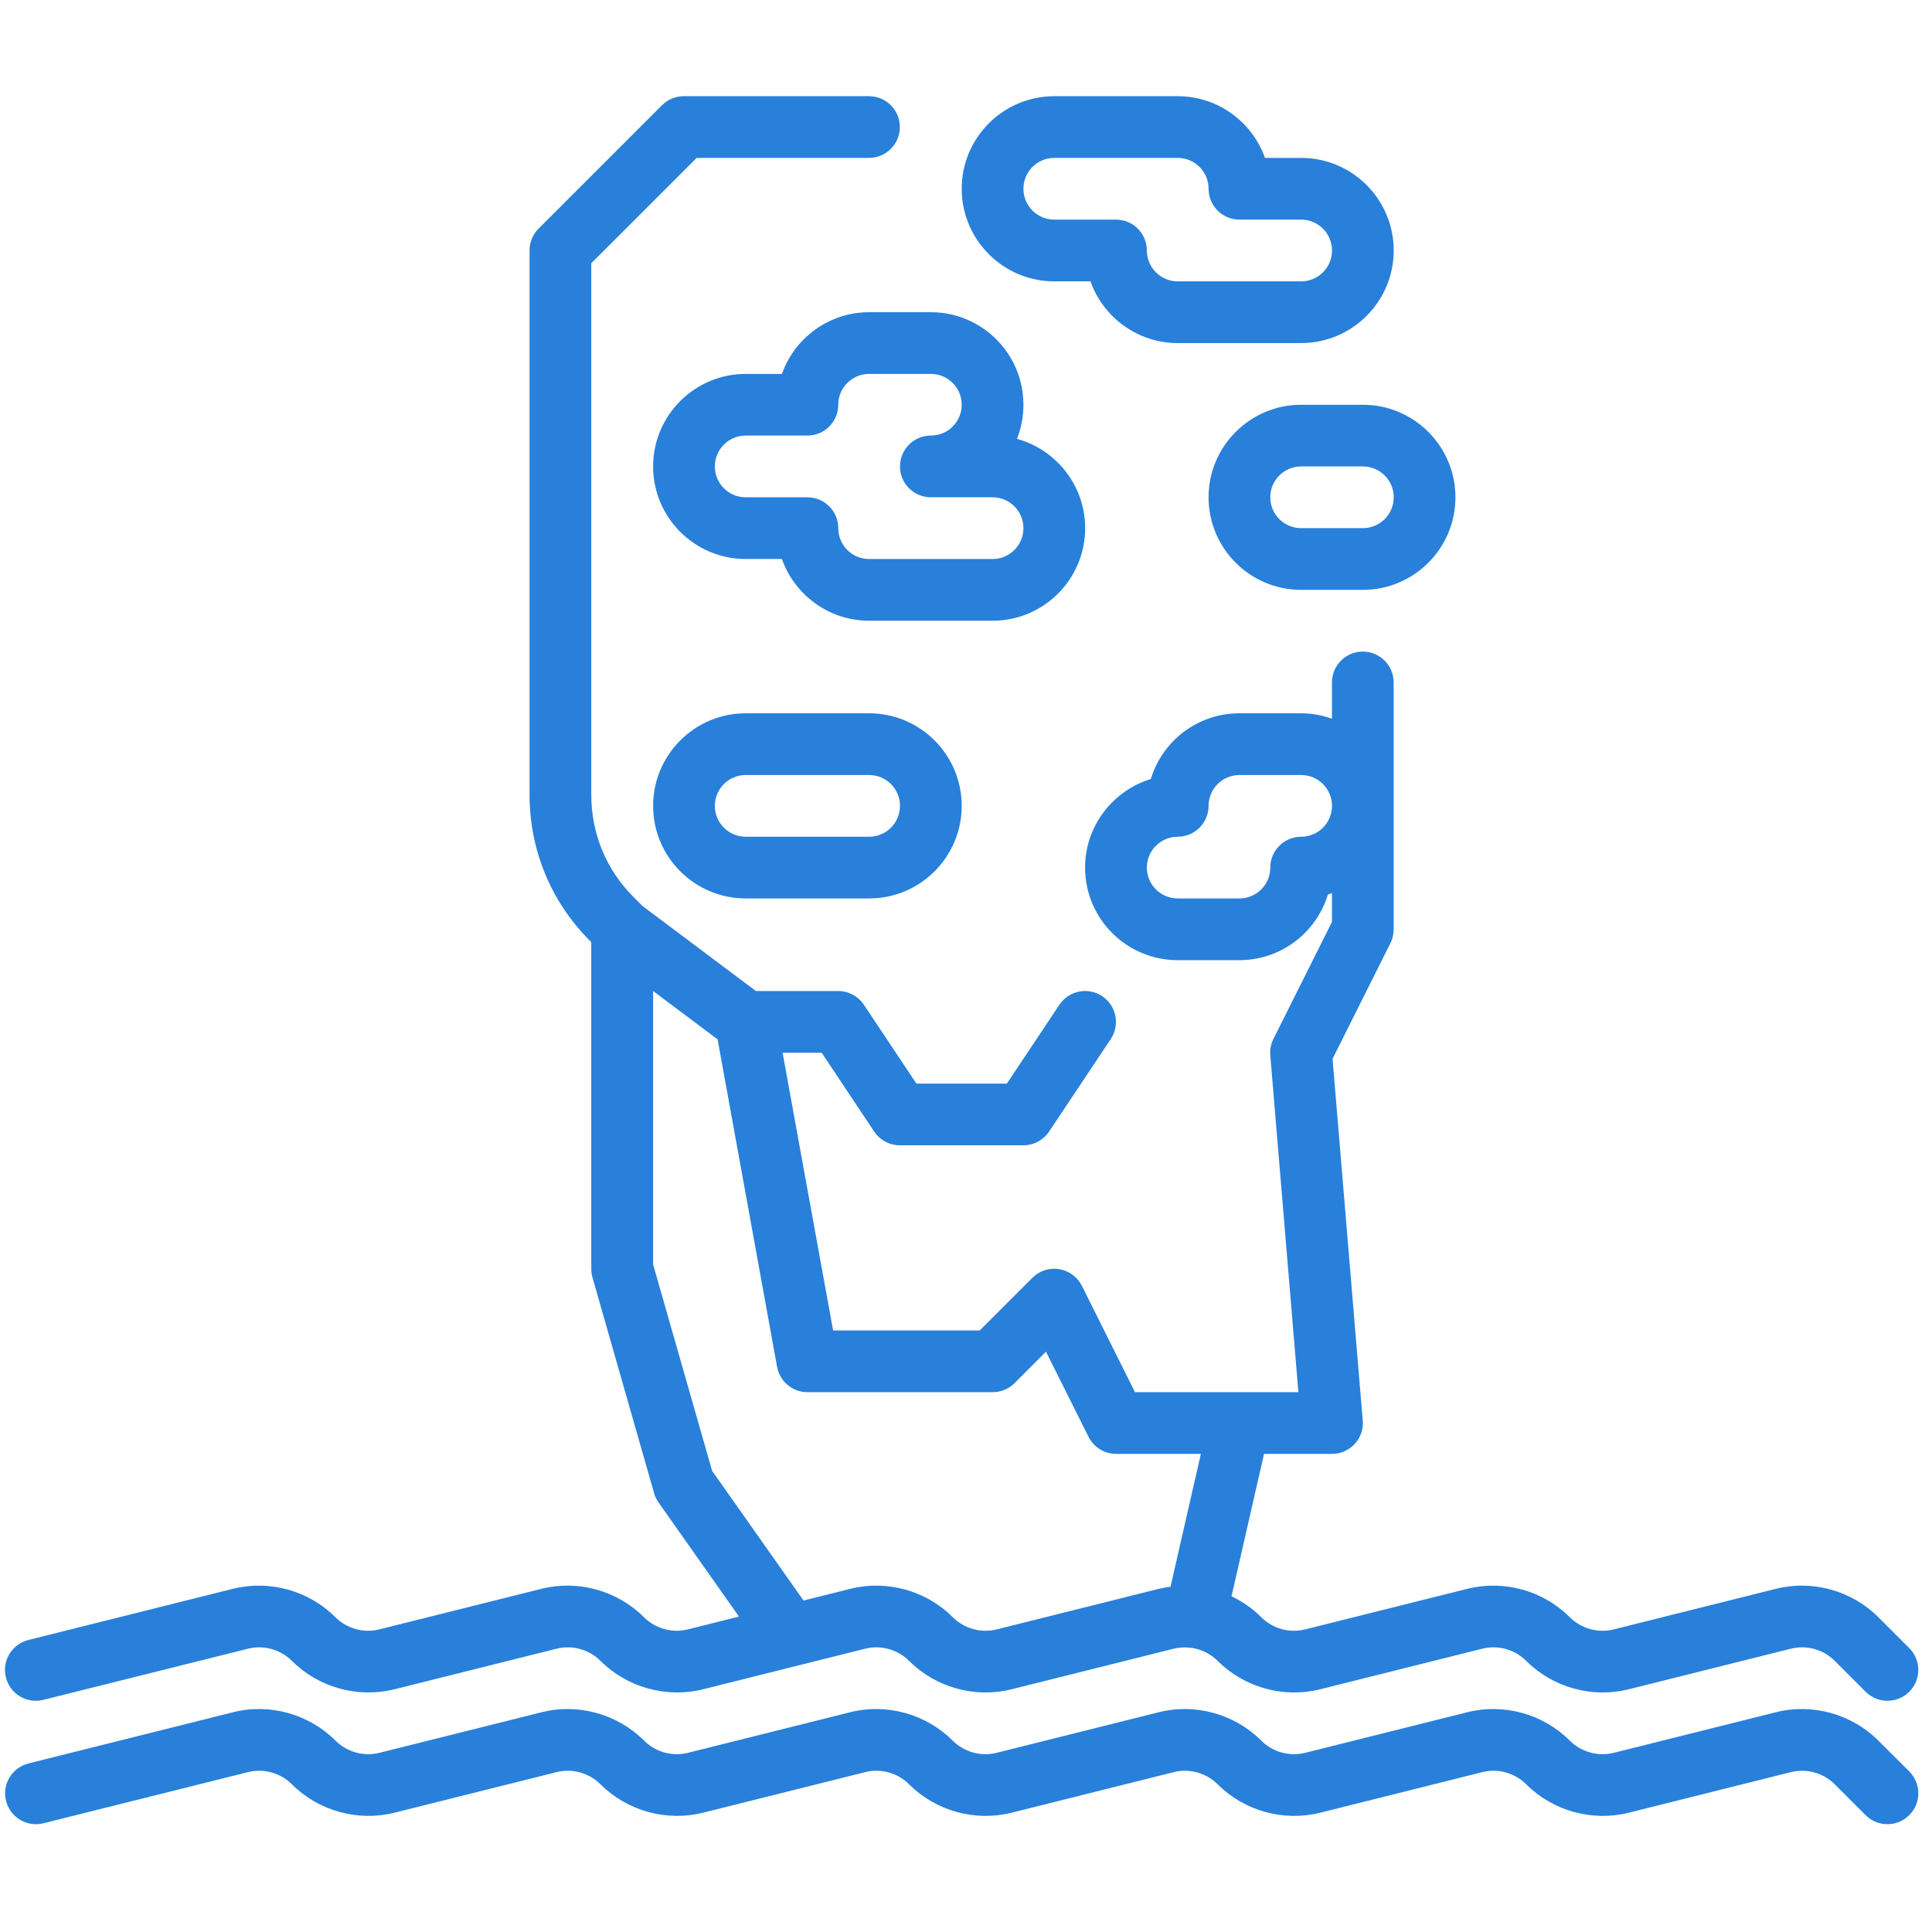
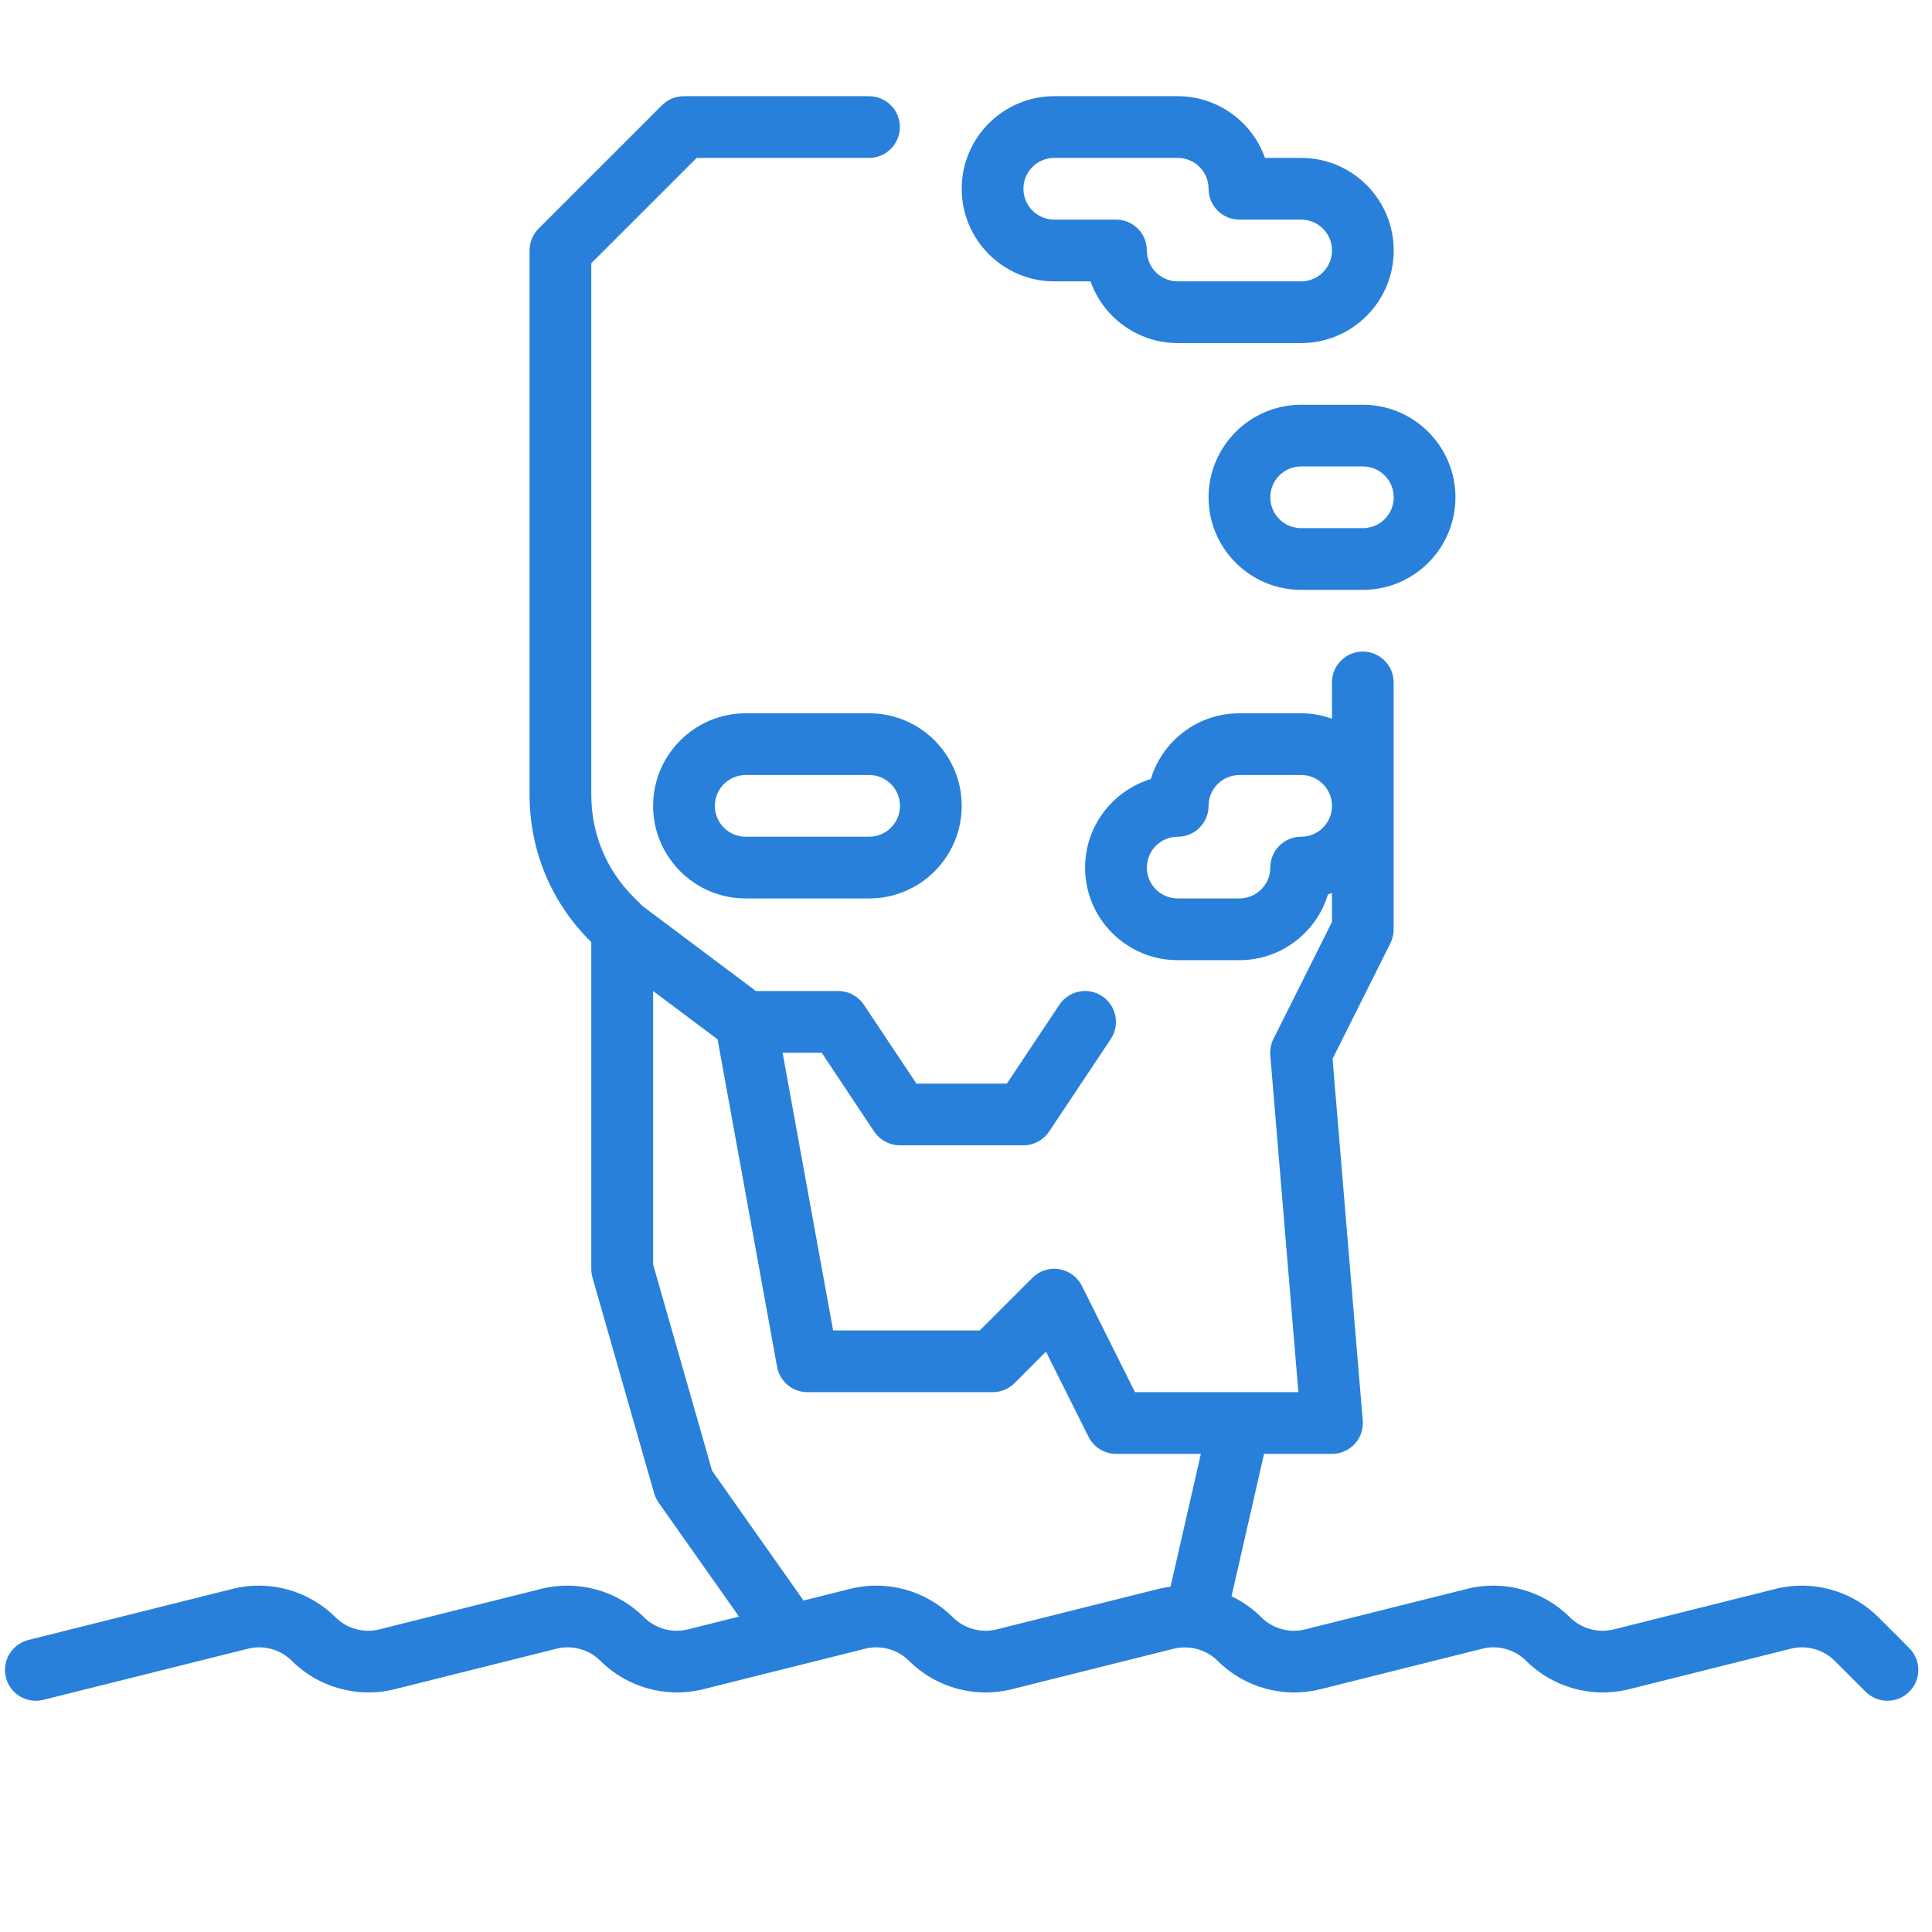
<svg xmlns="http://www.w3.org/2000/svg" version="1.2" preserveAspectRatio="xMidYMid meet" height="150" viewBox="0 0 112.5 112.5" zoomAndPan="magnify" width="150">
  <defs>
    <clipPath id="4aa983c53d">
      <path d="M 0 5.602 L 112 5.602 L 112 100 L 0 100 Z M 0 5.602" />
    </clipPath>
    <clipPath id="7418a1a28a">
-       <path d="M 0 99 L 112 99 L 112 106.402 L 0 106.402 Z M 0 99" />
-     </clipPath>
+       </clipPath>
    <clipPath id="f4c8a3224b">
      <path d="M 56 5.602 L 82 5.602 L 82 20 L 56 20 Z M 56 5.602" />
    </clipPath>
  </defs>
  <g id="120d6aa730">
    <g clip-path="url(#4aa983c53d)" clip-rule="nonzero">
      <path d="M 2.098 99.035 C 2.238 99.035 2.387 99.016 2.531 98.98 L 14.441 96.004 C 15.352 95.773 16.332 96.047 16.996 96.711 C 18.551 98.266 20.836 98.895 22.965 98.367 L 32.41 96.004 C 33.32 95.773 34.301 96.047 34.965 96.711 C 36.52 98.266 38.805 98.895 40.934 98.367 L 50.379 96.004 C 51.289 95.773 52.27 96.047 52.934 96.711 C 54.488 98.266 56.773 98.898 58.902 98.367 L 68.344 96.004 C 68.641 95.93 68.941 95.914 69.238 95.941 C 69.301 95.953 69.363 95.953 69.43 95.961 C 69.977 96.051 70.496 96.309 70.902 96.711 C 72.457 98.266 74.742 98.898 76.871 98.367 L 86.312 96.004 C 87.227 95.773 88.203 96.047 88.871 96.711 C 90.422 98.266 92.711 98.898 94.84 98.367 L 104.281 96.004 C 105.195 95.773 106.172 96.047 106.836 96.711 L 108.633 98.508 C 109.336 99.211 110.477 99.211 111.176 98.508 C 111.879 97.809 111.879 96.672 111.176 95.969 L 109.379 94.172 C 107.824 92.617 105.539 91.984 103.41 92.516 L 93.969 94.879 C 93.062 95.109 92.078 94.84 91.41 94.172 C 89.859 92.617 87.57 91.984 85.441 92.516 L 76 94.879 C 75.094 95.109 74.109 94.84 73.445 94.172 C 72.938 93.664 72.348 93.254 71.711 92.953 L 73.605 84.66 L 77.562 84.66 C 78.066 84.66 78.547 84.449 78.883 84.082 C 79.227 83.711 79.395 83.215 79.352 82.715 L 77.594 61.656 L 80.965 54.918 C 81.09 54.668 81.152 54.395 81.152 54.113 L 81.152 39.738 C 81.152 38.746 80.348 37.941 79.355 37.941 C 78.363 37.941 77.559 38.746 77.559 39.738 L 77.559 41.852 C 76.996 41.648 76.391 41.535 75.762 41.535 L 72.168 41.535 C 69.738 41.535 67.68 43.148 67.012 45.363 C 64.801 46.039 63.184 48.094 63.184 50.52 C 63.184 53.496 65.602 55.91 68.574 55.91 L 72.168 55.91 C 74.598 55.91 76.656 54.297 77.324 52.086 C 77.402 52.062 77.477 52.031 77.559 52.004 L 77.559 53.688 L 74.152 60.496 C 74.004 60.793 73.941 61.121 73.969 61.449 L 75.605 81.066 L 66.09 81.066 L 62.996 74.871 C 62.734 74.355 62.246 73.996 61.676 73.902 C 61.105 73.809 60.523 73.996 60.117 74.406 L 57.047 77.473 L 48.512 77.473 L 45.57 61.301 L 47.848 61.301 L 50.906 65.895 C 51.238 66.391 51.801 66.691 52.402 66.691 L 59.59 66.691 C 60.191 66.691 60.754 66.391 61.086 65.895 L 64.68 60.504 C 65.23 59.676 65.008 58.562 64.18 58.008 C 63.355 57.457 62.242 57.68 61.688 58.508 L 58.629 63.098 L 53.363 63.098 L 50.305 58.508 C 49.973 58.008 49.41 57.707 48.809 57.707 L 44.016 57.707 L 37.41 52.754 L 36.887 52.23 C 35.301 50.648 34.43 48.535 34.43 46.281 L 34.43 15.328 L 40.566 9.195 L 50.602 9.195 C 51.594 9.195 52.398 8.391 52.398 7.398 C 52.398 6.402 51.594 5.602 50.602 5.602 L 39.82 5.602 C 39.344 5.602 38.887 5.789 38.551 6.125 L 31.363 13.312 C 31.023 13.648 30.836 14.109 30.836 14.586 L 30.836 46.281 C 30.836 49.496 32.082 52.512 34.344 54.773 L 34.43 54.859 L 34.43 73.879 C 34.43 74.047 34.453 74.211 34.496 74.375 L 38.09 86.953 C 38.145 87.145 38.234 87.328 38.352 87.496 L 43.031 94.133 L 40.055 94.879 C 39.141 95.109 38.164 94.836 37.5 94.172 C 35.945 92.617 33.656 91.984 31.527 92.516 L 22.086 94.879 C 21.176 95.109 20.195 94.836 19.531 94.172 C 17.977 92.617 15.688 91.984 13.559 92.516 L 1.652 95.496 C 0.691 95.738 0.102 96.711 0.344 97.676 C 0.547 98.492 1.277 99.035 2.086 99.035 Z M 75.766 48.723 C 74.773 48.723 73.969 49.527 73.969 50.52 C 73.969 51.512 73.164 52.316 72.172 52.316 L 68.578 52.316 C 67.586 52.316 66.781 51.512 66.781 50.52 C 66.781 49.527 67.586 48.723 68.578 48.723 C 69.57 48.723 70.375 47.918 70.375 46.926 C 70.375 45.934 71.18 45.129 72.172 45.129 L 75.766 45.129 C 76.758 45.129 77.562 45.934 77.562 46.926 C 77.562 47.918 76.758 48.723 75.766 48.723 Z M 41.473 85.672 L 38.031 73.629 L 38.031 57.707 L 41.785 60.52 L 45.25 79.594 C 45.41 80.445 46.148 81.066 47.02 81.066 L 57.801 81.066 C 58.277 81.066 58.738 80.879 59.074 80.543 L 60.906 78.707 L 63.387 83.668 C 63.691 84.273 64.312 84.66 64.996 84.66 L 69.926 84.66 L 68.16 92.391 C 67.938 92.422 67.707 92.465 67.484 92.516 L 58.039 94.879 C 57.133 95.109 56.148 94.84 55.484 94.172 C 53.93 92.617 51.645 91.984 49.516 92.516 L 46.789 93.199 L 41.484 85.672 Z M 41.473 85.672" style="stroke:none;fill-rule:nonzero;fill:#2880da;fill-opacity:1;" />
    </g>
    <g clip-path="url(#7418a1a28a)" clip-rule="nonzero">
-       <path d="M 109.379 101.359 C 107.824 99.805 105.539 99.168 103.41 99.703 L 93.969 102.066 C 93.062 102.297 92.078 102.023 91.41 101.359 C 89.859 99.805 87.57 99.168 85.441 99.703 L 76 102.066 C 75.094 102.297 74.109 102.023 73.445 101.359 C 71.891 99.805 69.602 99.168 67.473 99.703 L 58.031 102.066 C 57.125 102.297 56.141 102.023 55.477 101.359 C 53.922 99.805 51.637 99.168 49.504 99.703 L 40.062 102.066 C 39.152 102.297 38.172 102.023 37.508 101.359 C 35.953 99.805 33.668 99.168 31.539 99.703 L 22.094 102.066 C 21.184 102.297 20.203 102.023 19.539 101.359 C 17.984 99.805 15.699 99.168 13.57 99.703 L 1.66 102.684 C 0.699 102.926 0.109 103.898 0.352 104.859 C 0.555 105.68 1.289 106.223 2.098 106.223 C 2.238 106.223 2.387 106.203 2.531 106.168 L 14.441 103.191 C 15.352 102.961 16.332 103.234 16.996 103.898 C 18.551 105.453 20.836 106.082 22.965 105.555 L 32.41 103.191 C 33.32 102.961 34.301 103.234 34.965 103.898 C 36.52 105.453 38.805 106.082 40.934 105.555 L 50.379 103.191 C 51.289 102.961 52.27 103.234 52.934 103.898 C 54.488 105.453 56.773 106.086 58.902 105.555 L 68.344 103.191 C 69.254 102.961 70.238 103.234 70.902 103.898 C 72.457 105.453 74.742 106.086 76.871 105.555 L 86.312 103.191 C 87.227 102.961 88.203 103.234 88.871 103.898 C 90.422 105.453 92.711 106.086 94.84 105.555 L 104.281 103.191 C 105.195 102.961 106.172 103.234 106.836 103.898 L 108.633 105.695 C 109.336 106.398 110.477 106.398 111.176 105.695 C 111.879 104.996 111.879 103.859 111.176 103.152 Z M 109.379 101.359" style="stroke:none;fill-rule:nonzero;fill:#2880da;fill-opacity:1;" />
-     </g>
-     <path d="M 45.531 21.773 L 43.422 21.773 C 40.449 21.773 38.031 24.188 38.031 27.16 C 38.031 30.137 40.449 32.551 43.422 32.551 L 45.531 32.551 C 46.27 34.645 48.27 36.145 50.609 36.145 L 57.797 36.145 C 60.773 36.145 63.188 33.73 63.188 30.754 C 63.188 28.277 61.504 26.18 59.219 25.555 C 59.461 24.938 59.594 24.27 59.594 23.57 C 59.594 20.594 57.18 18.18 54.203 18.18 L 50.609 18.18 C 48.27 18.18 46.27 19.68 45.531 21.773 Z M 56 23.57 C 56 24.562 55.195 25.363 54.203 25.363 C 53.211 25.363 52.406 26.168 52.406 27.16 C 52.406 28.156 53.211 28.957 54.203 28.957 L 57.797 28.957 C 58.789 28.957 59.594 29.762 59.594 30.754 C 59.594 31.75 58.789 32.551 57.797 32.551 L 50.609 32.551 C 49.617 32.551 48.812 31.75 48.812 30.754 C 48.812 29.762 48.008 28.957 47.016 28.957 L 43.422 28.957 C 42.43 28.957 41.625 28.156 41.625 27.16 C 41.625 26.168 42.43 25.363 43.422 25.363 L 47.016 25.363 C 48.008 25.363 48.812 24.562 48.812 23.57 C 48.812 22.574 49.617 21.773 50.609 21.773 L 54.203 21.773 C 55.195 21.773 56 22.574 56 23.57 Z M 56 23.57" style="stroke:none;fill-rule:nonzero;fill:#2880da;fill-opacity:1;" />
+       </g>
    <path d="M 43.422 41.535 C 40.449 41.535 38.031 43.953 38.031 46.926 C 38.031 49.902 40.449 52.316 43.422 52.316 L 50.609 52.316 C 53.586 52.316 56 49.902 56 46.926 C 56 43.953 53.586 41.535 50.609 41.535 Z M 52.406 46.926 C 52.406 47.918 51.602 48.723 50.609 48.723 L 43.422 48.723 C 42.43 48.723 41.625 47.918 41.625 46.926 C 41.625 45.934 42.43 45.129 43.422 45.129 L 50.609 45.129 C 51.602 45.129 52.406 45.934 52.406 46.926 Z M 52.406 46.926" style="stroke:none;fill-rule:nonzero;fill:#2880da;fill-opacity:1;" />
    <g clip-path="url(#f4c8a3224b)" clip-rule="nonzero">
      <path d="M 61.391 16.383 L 63.5 16.383 C 64.238 18.473 66.238 19.977 68.578 19.977 L 75.766 19.977 C 78.738 19.977 81.156 17.559 81.156 14.586 C 81.156 11.609 78.738 9.195 75.766 9.195 L 73.66 9.195 C 72.918 7.102 70.918 5.602 68.578 5.602 L 61.391 5.602 C 58.418 5.602 56 8.016 56 10.992 C 56 13.965 58.418 16.383 61.391 16.383 Z M 61.391 9.195 L 68.578 9.195 C 69.57 9.195 70.375 9.996 70.375 10.992 C 70.375 11.984 71.18 12.789 72.172 12.789 L 75.766 12.789 C 76.758 12.789 77.562 13.59 77.562 14.586 C 77.562 15.578 76.758 16.383 75.766 16.383 L 68.578 16.383 C 67.586 16.383 66.781 15.578 66.781 14.586 C 66.781 13.59 65.977 12.789 64.984 12.789 L 61.391 12.789 C 60.398 12.789 59.594 11.984 59.594 10.992 C 59.594 9.996 60.398 9.195 61.391 9.195 Z M 61.391 9.195" style="stroke:none;fill-rule:nonzero;fill:#2880da;fill-opacity:1;" />
    </g>
    <path d="M 75.766 23.57 C 72.793 23.57 70.375 25.984 70.375 28.957 C 70.375 31.934 72.793 34.348 75.766 34.348 L 79.359 34.348 C 82.332 34.348 84.75 31.934 84.75 28.957 C 84.75 25.984 82.332 23.57 79.359 23.57 Z M 81.156 28.957 C 81.156 29.953 80.352 30.754 79.359 30.754 L 75.766 30.754 C 74.773 30.754 73.969 29.953 73.969 28.957 C 73.969 27.965 74.773 27.16 75.766 27.16 L 79.359 27.16 C 80.352 27.16 81.156 27.965 81.156 28.957 Z M 81.156 28.957" style="stroke:none;fill-rule:nonzero;fill:#2880da;fill-opacity:1;" />
  </g>
</svg>